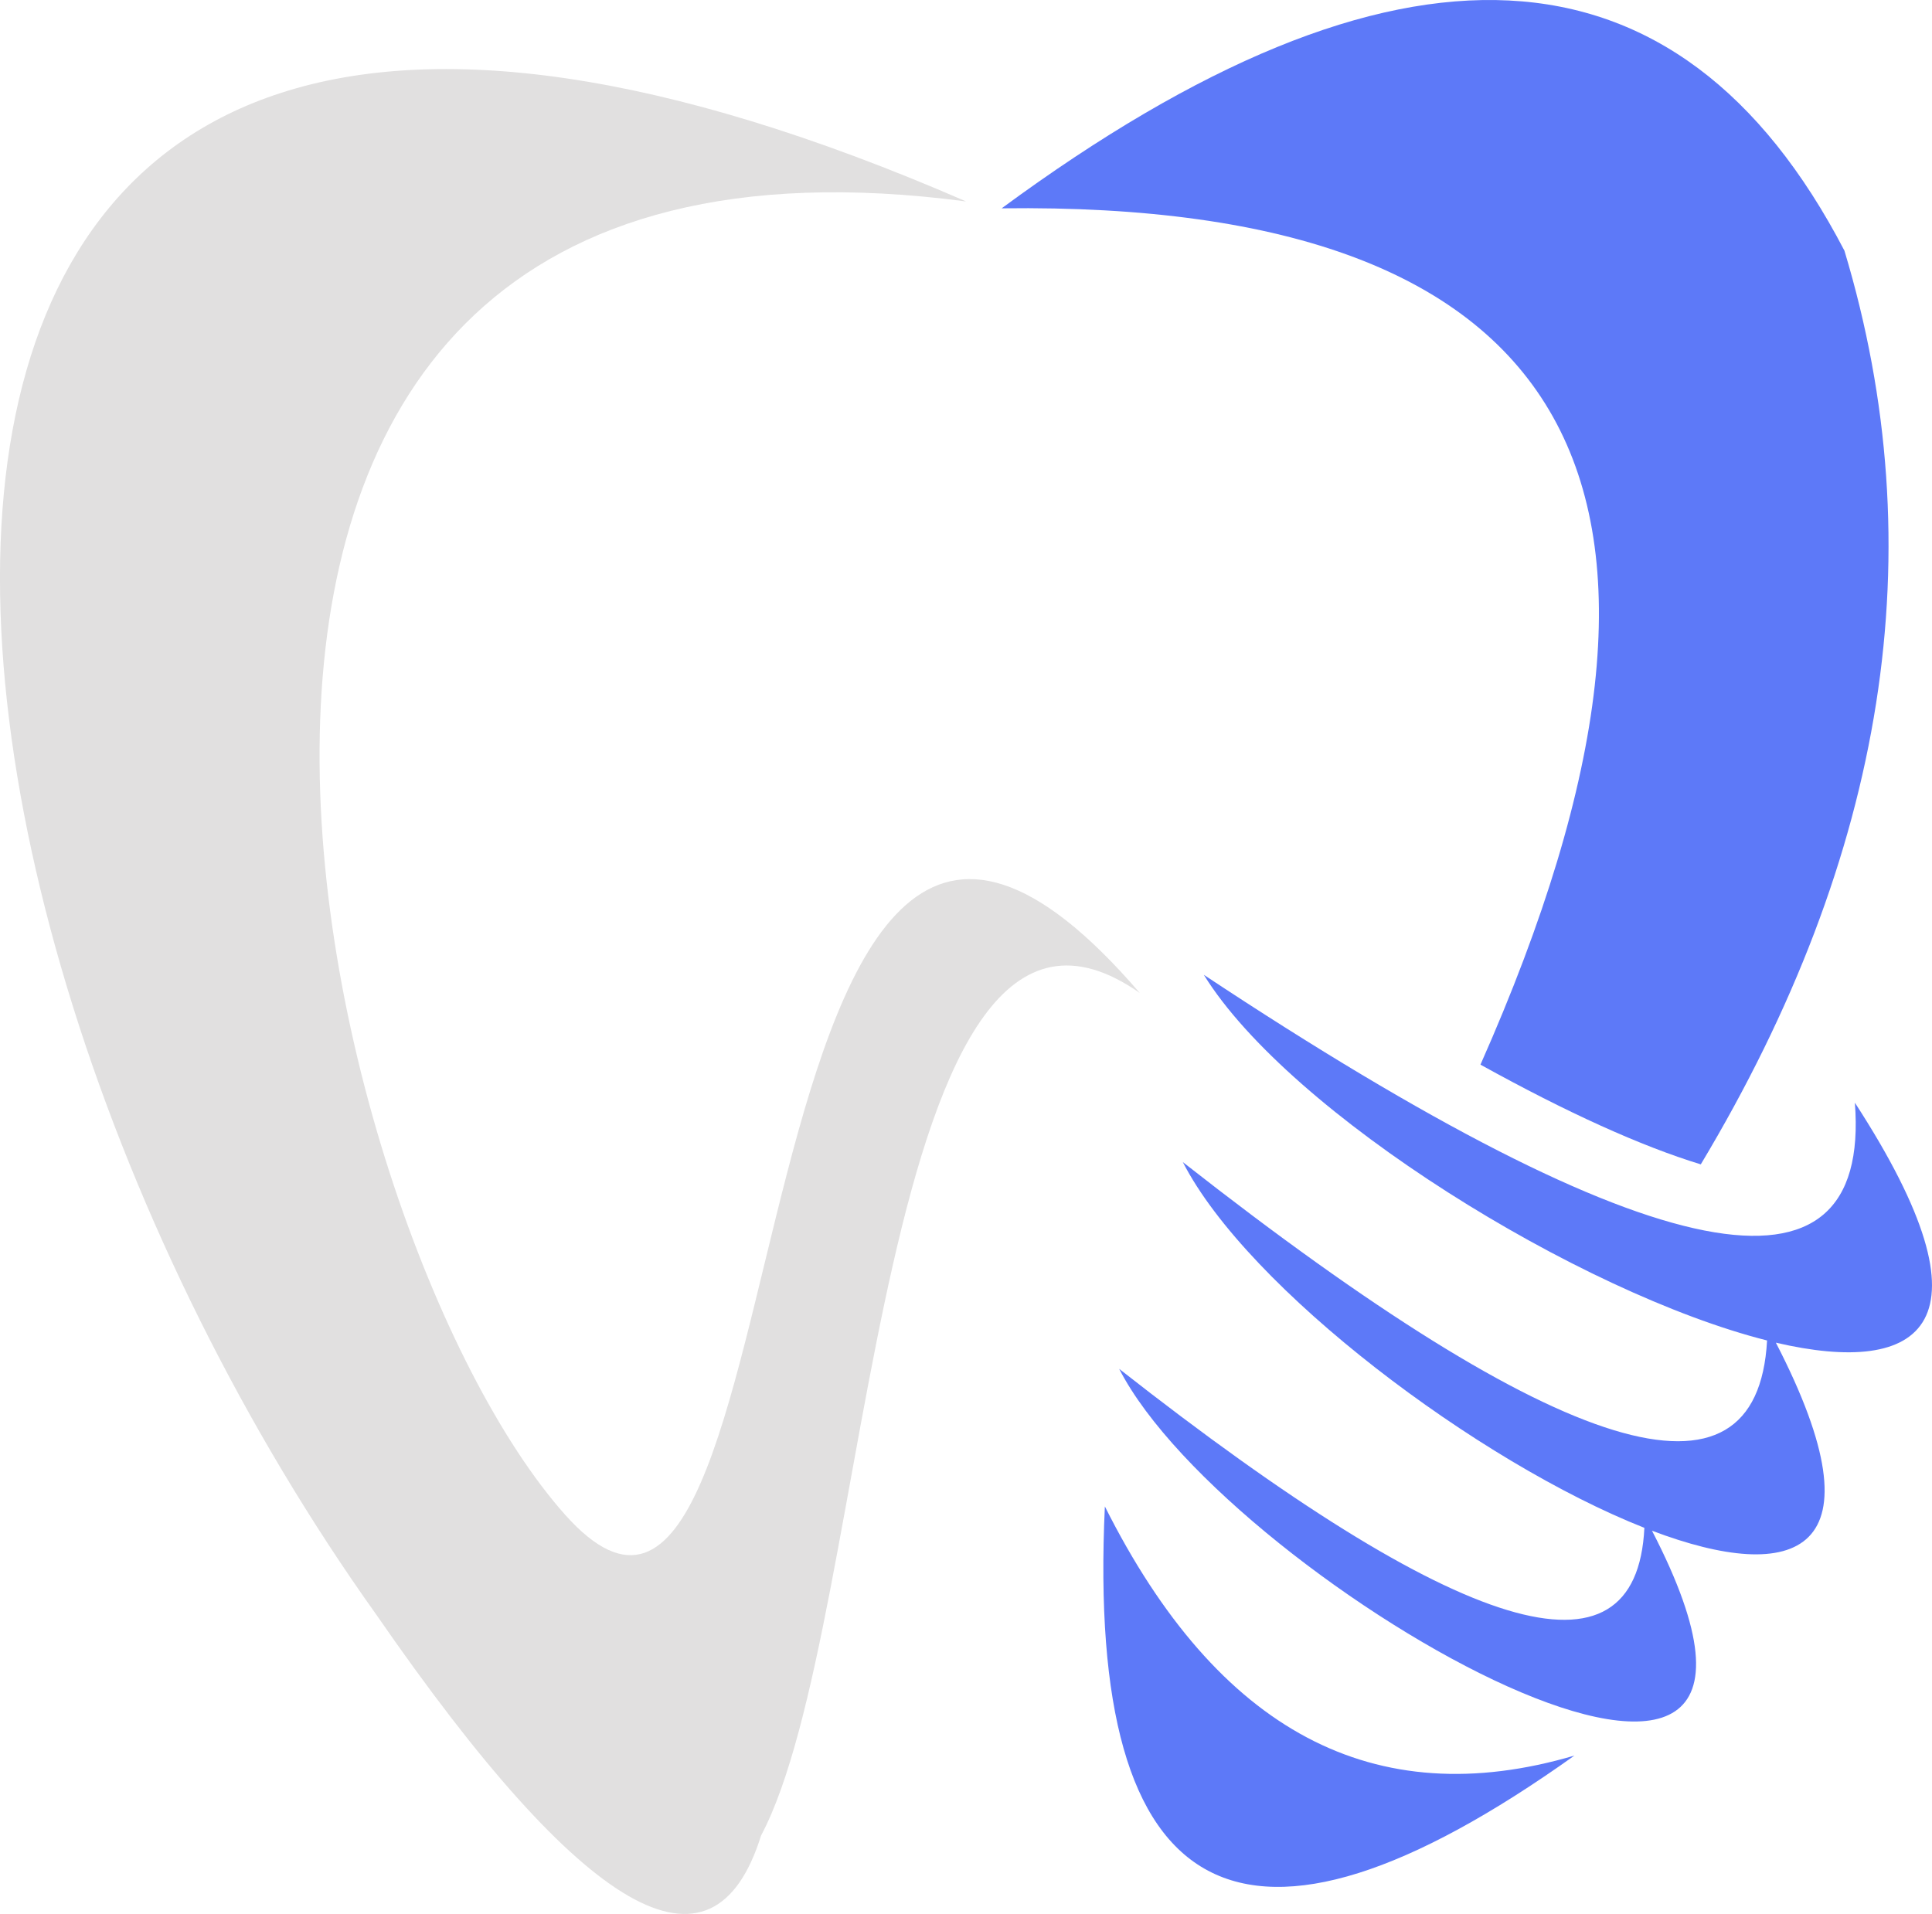
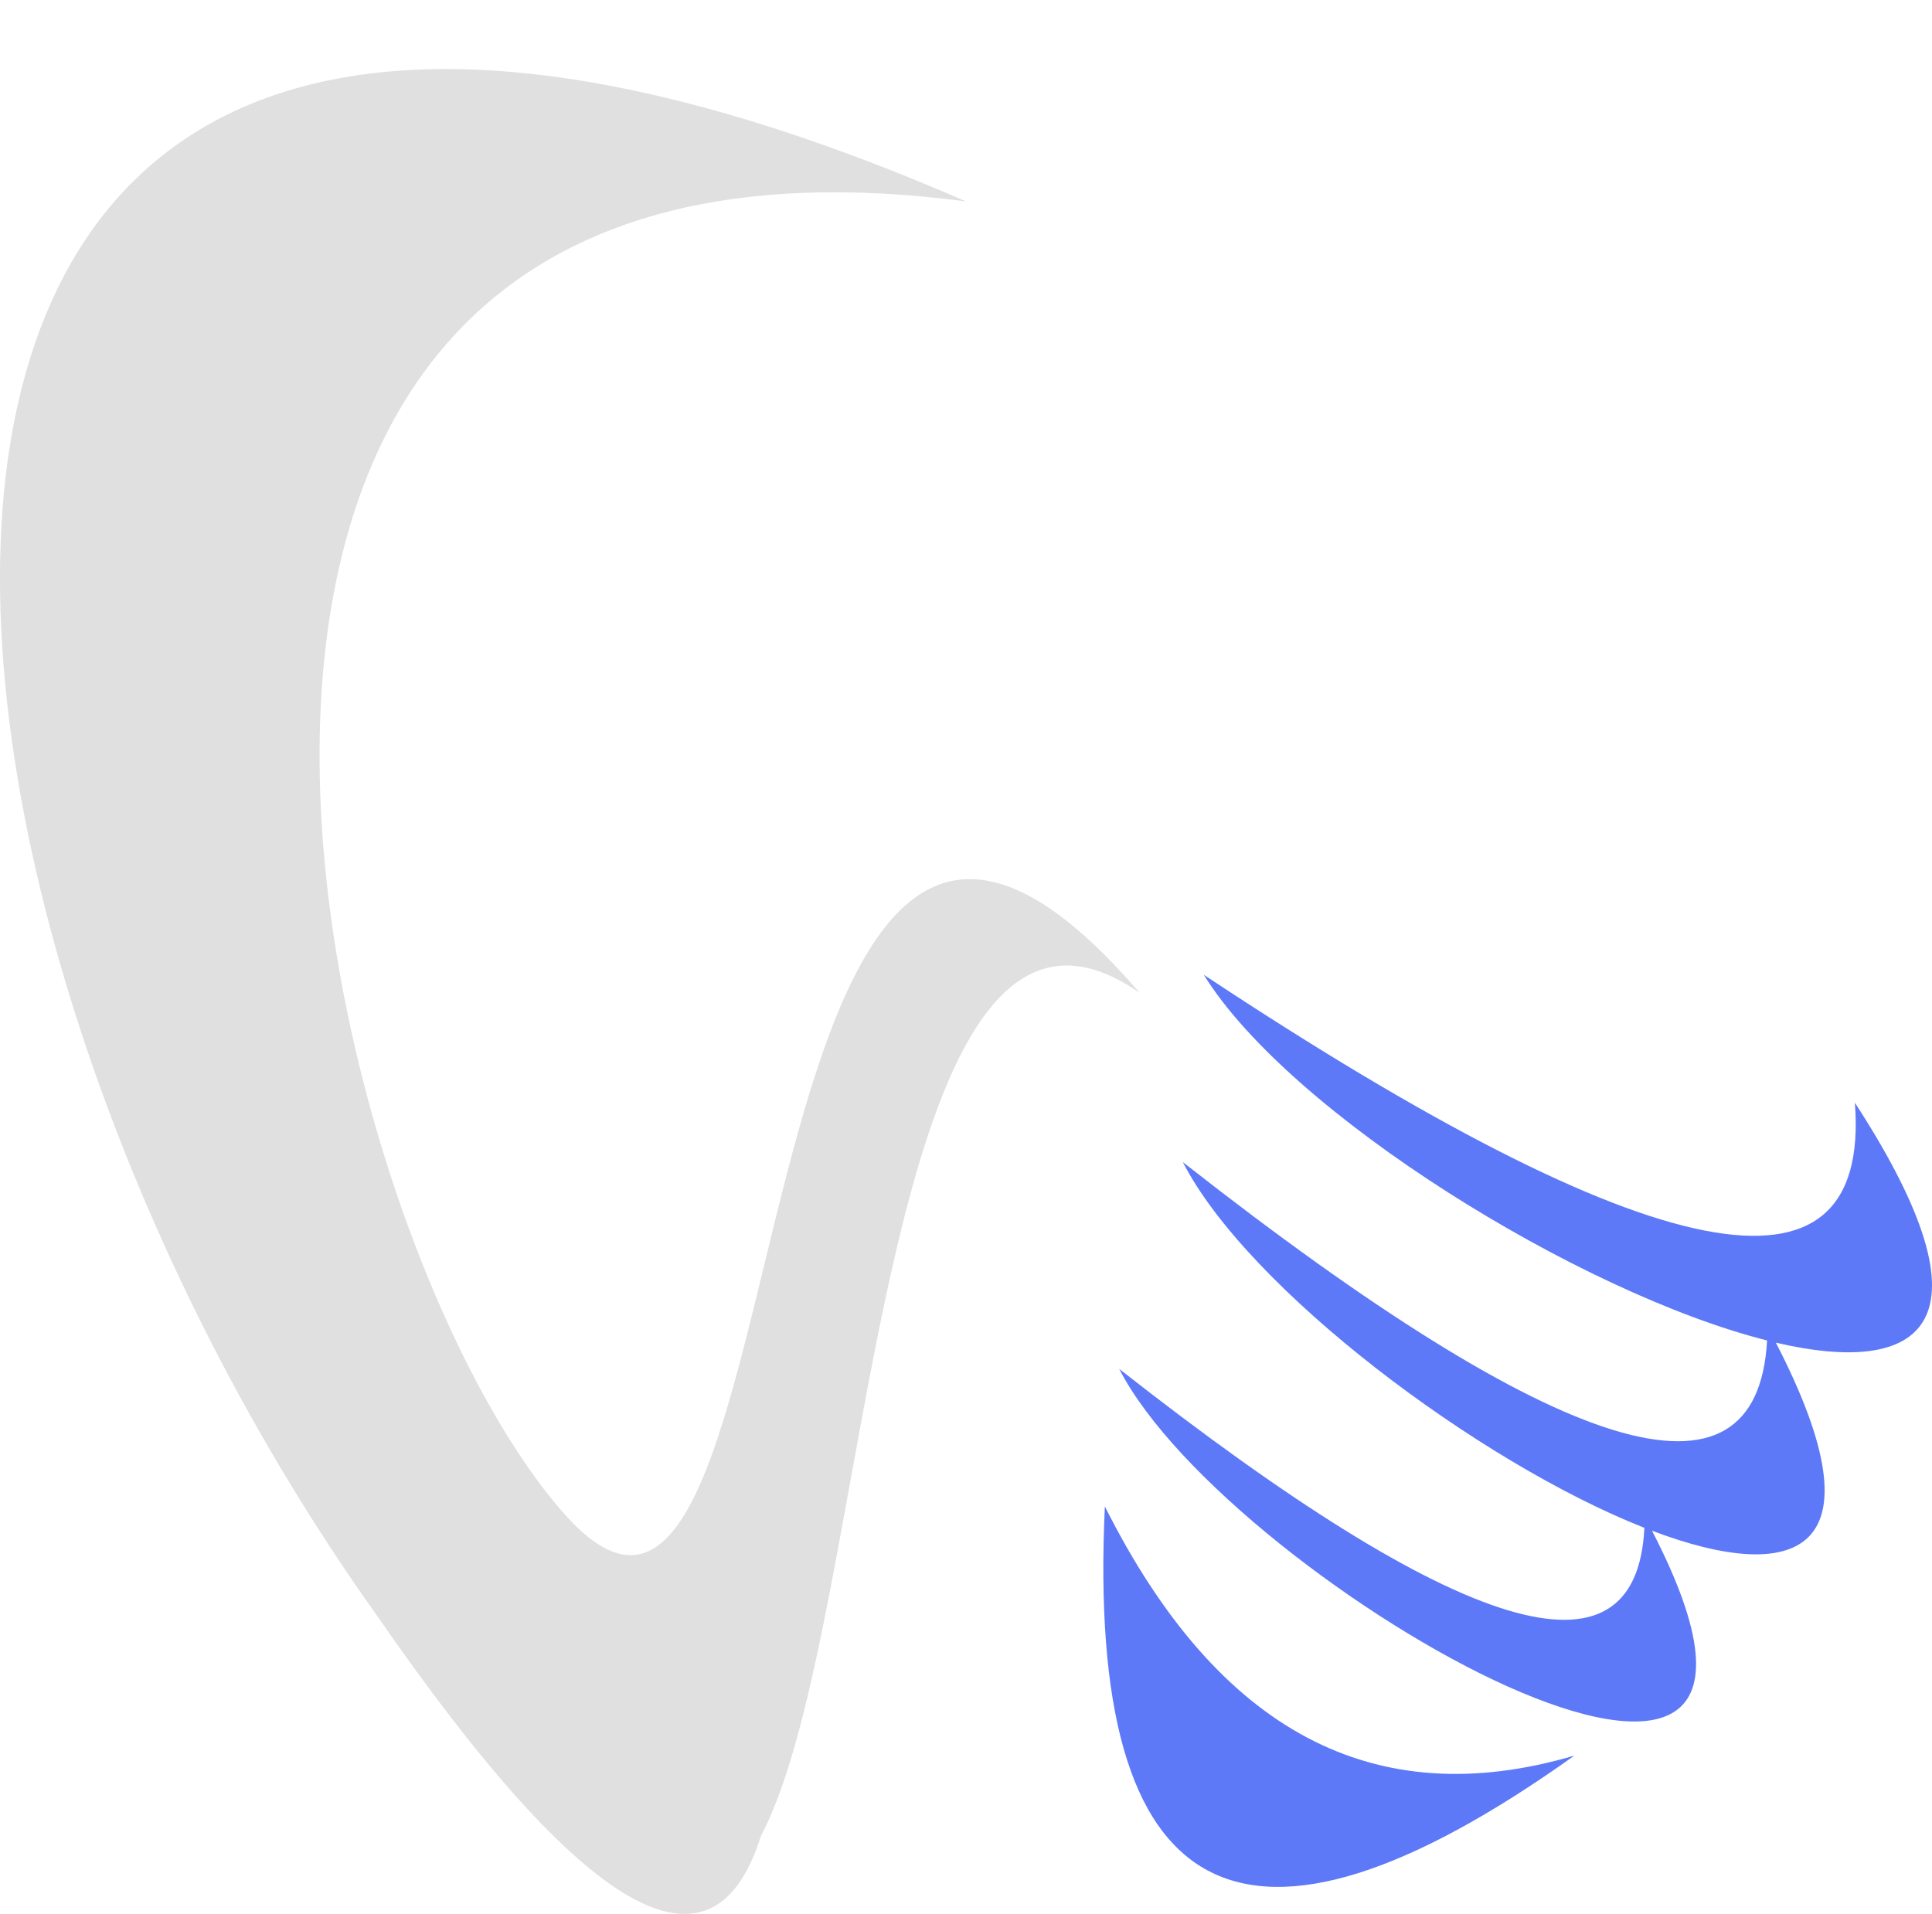
<svg xmlns="http://www.w3.org/2000/svg" clip-rule="evenodd" fill="#000000" fill-rule="evenodd" height="420.16" image-rendering="optimizeQuality" shape-rendering="geometricPrecision" text-rendering="geometricPrecision" viewBox="0 0 424.06 420.16" width="424.06">
  <g>
    <path d="M212.05 44.22c-269.59,-117.3 -245.37,147.74 -129.47,310.2 45.75,66.25 73.9,82.42 84.47,48.51 24.87,-46.63 24.59,-225.89 83.12,-184.96 -93.41,-108.71 -71.06,176.21 -126.09,114.59 -55.89,-62.58 -116.54,-315.34 87.97,-288.34z" fill="#e1e0e0" />
    <path d="M407.13 242.05c3.62,46.78 -44.01,37.43 -142.9,-28.06 18.94,30.58 82.6,69.92 123.63,80.27 -2.17,39.29 -44.9,26.24 -128.24,-39.16 14.29,27.85 64.85,65.9 101.31,80.29 -1.74,35.69 -40.16,24.07 -115.28,-34.9 24.2,47.18 164.22,126.91 116.95,35.53 31.28,11.86 51.35,5.5 27.19,-41.28 32.05,7.49 49.12,-3.73 17.34,-52.68zm-61.55 143.33c-43.93,12.94 -78.28,-5.29 -103.07,-54.69 -4.14,88.39 30.22,106.62 103.07,54.69z" fill="#5d79f8" />
-     <path d="M373.31 255.6c40.79,-68.04 51.3,-134.9 31.53,-200.57 -36.51,-70.13 -98.17,-73.23 -184.98,-9.3 126.32,-1.61 161.35,61.05 105.09,187.98 19.12,10.58 35.24,17.88 48.36,21.89z" fill="#5d79f8" />
  </g>
</svg>